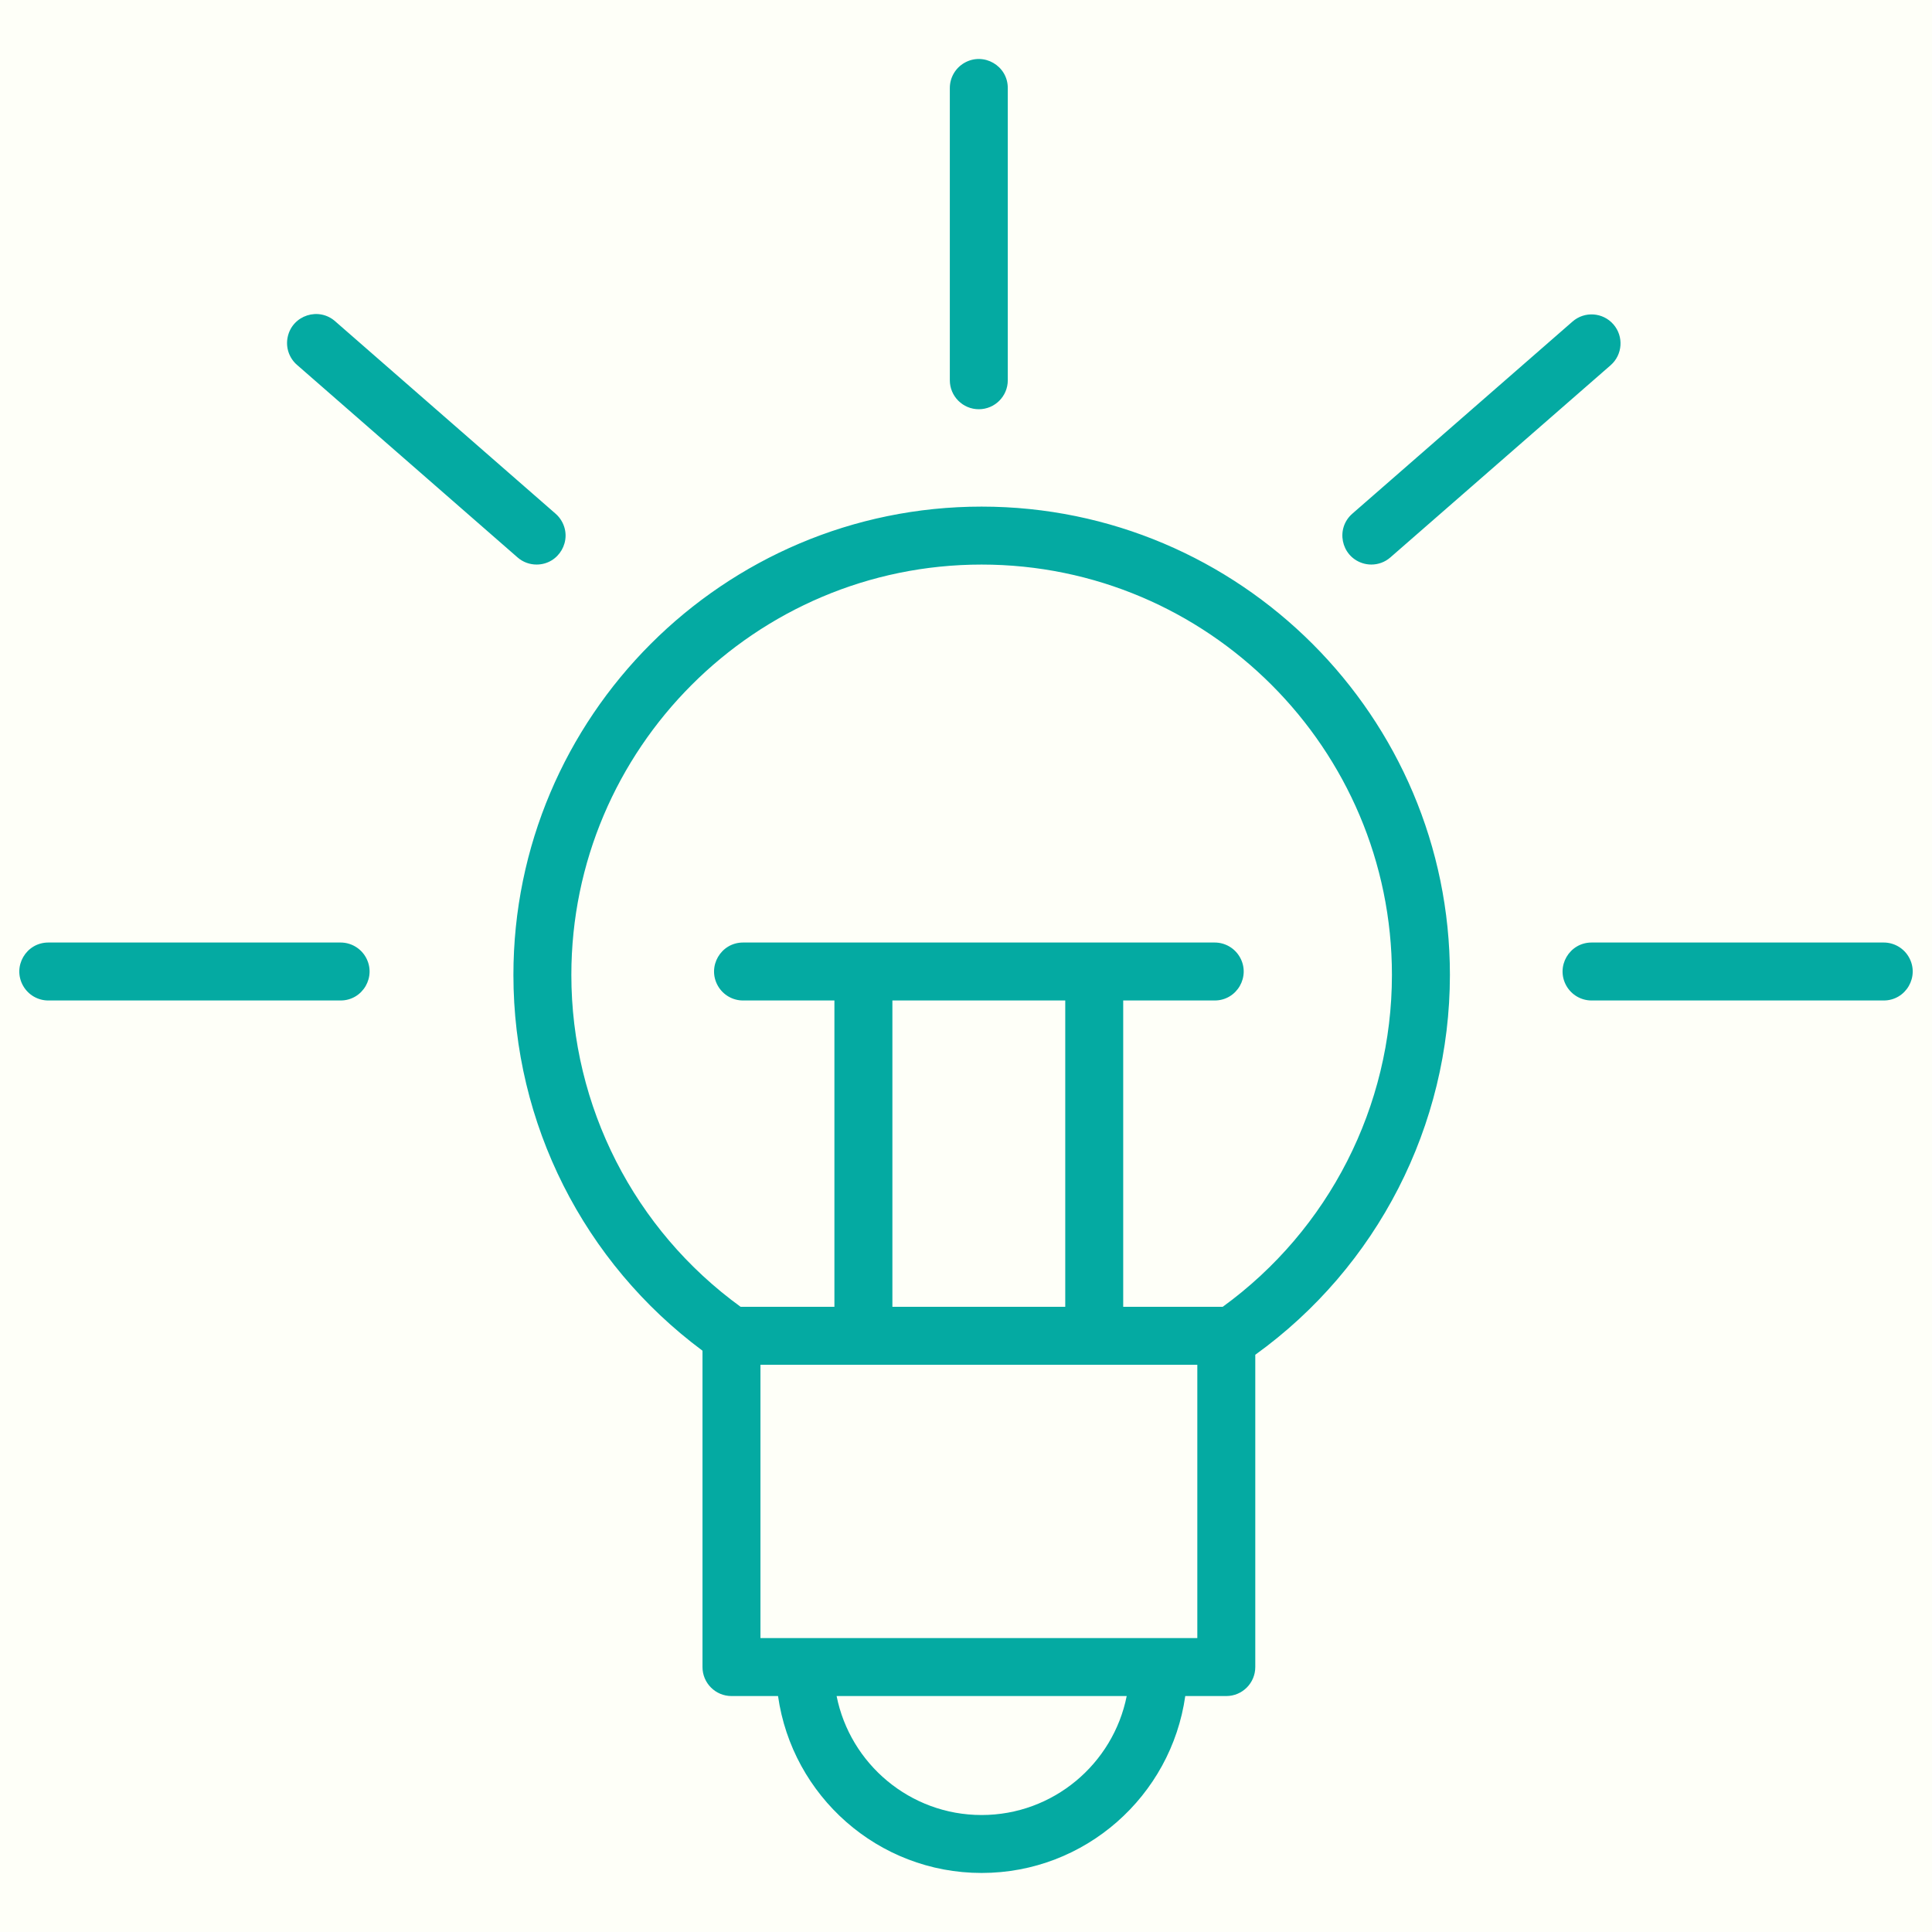
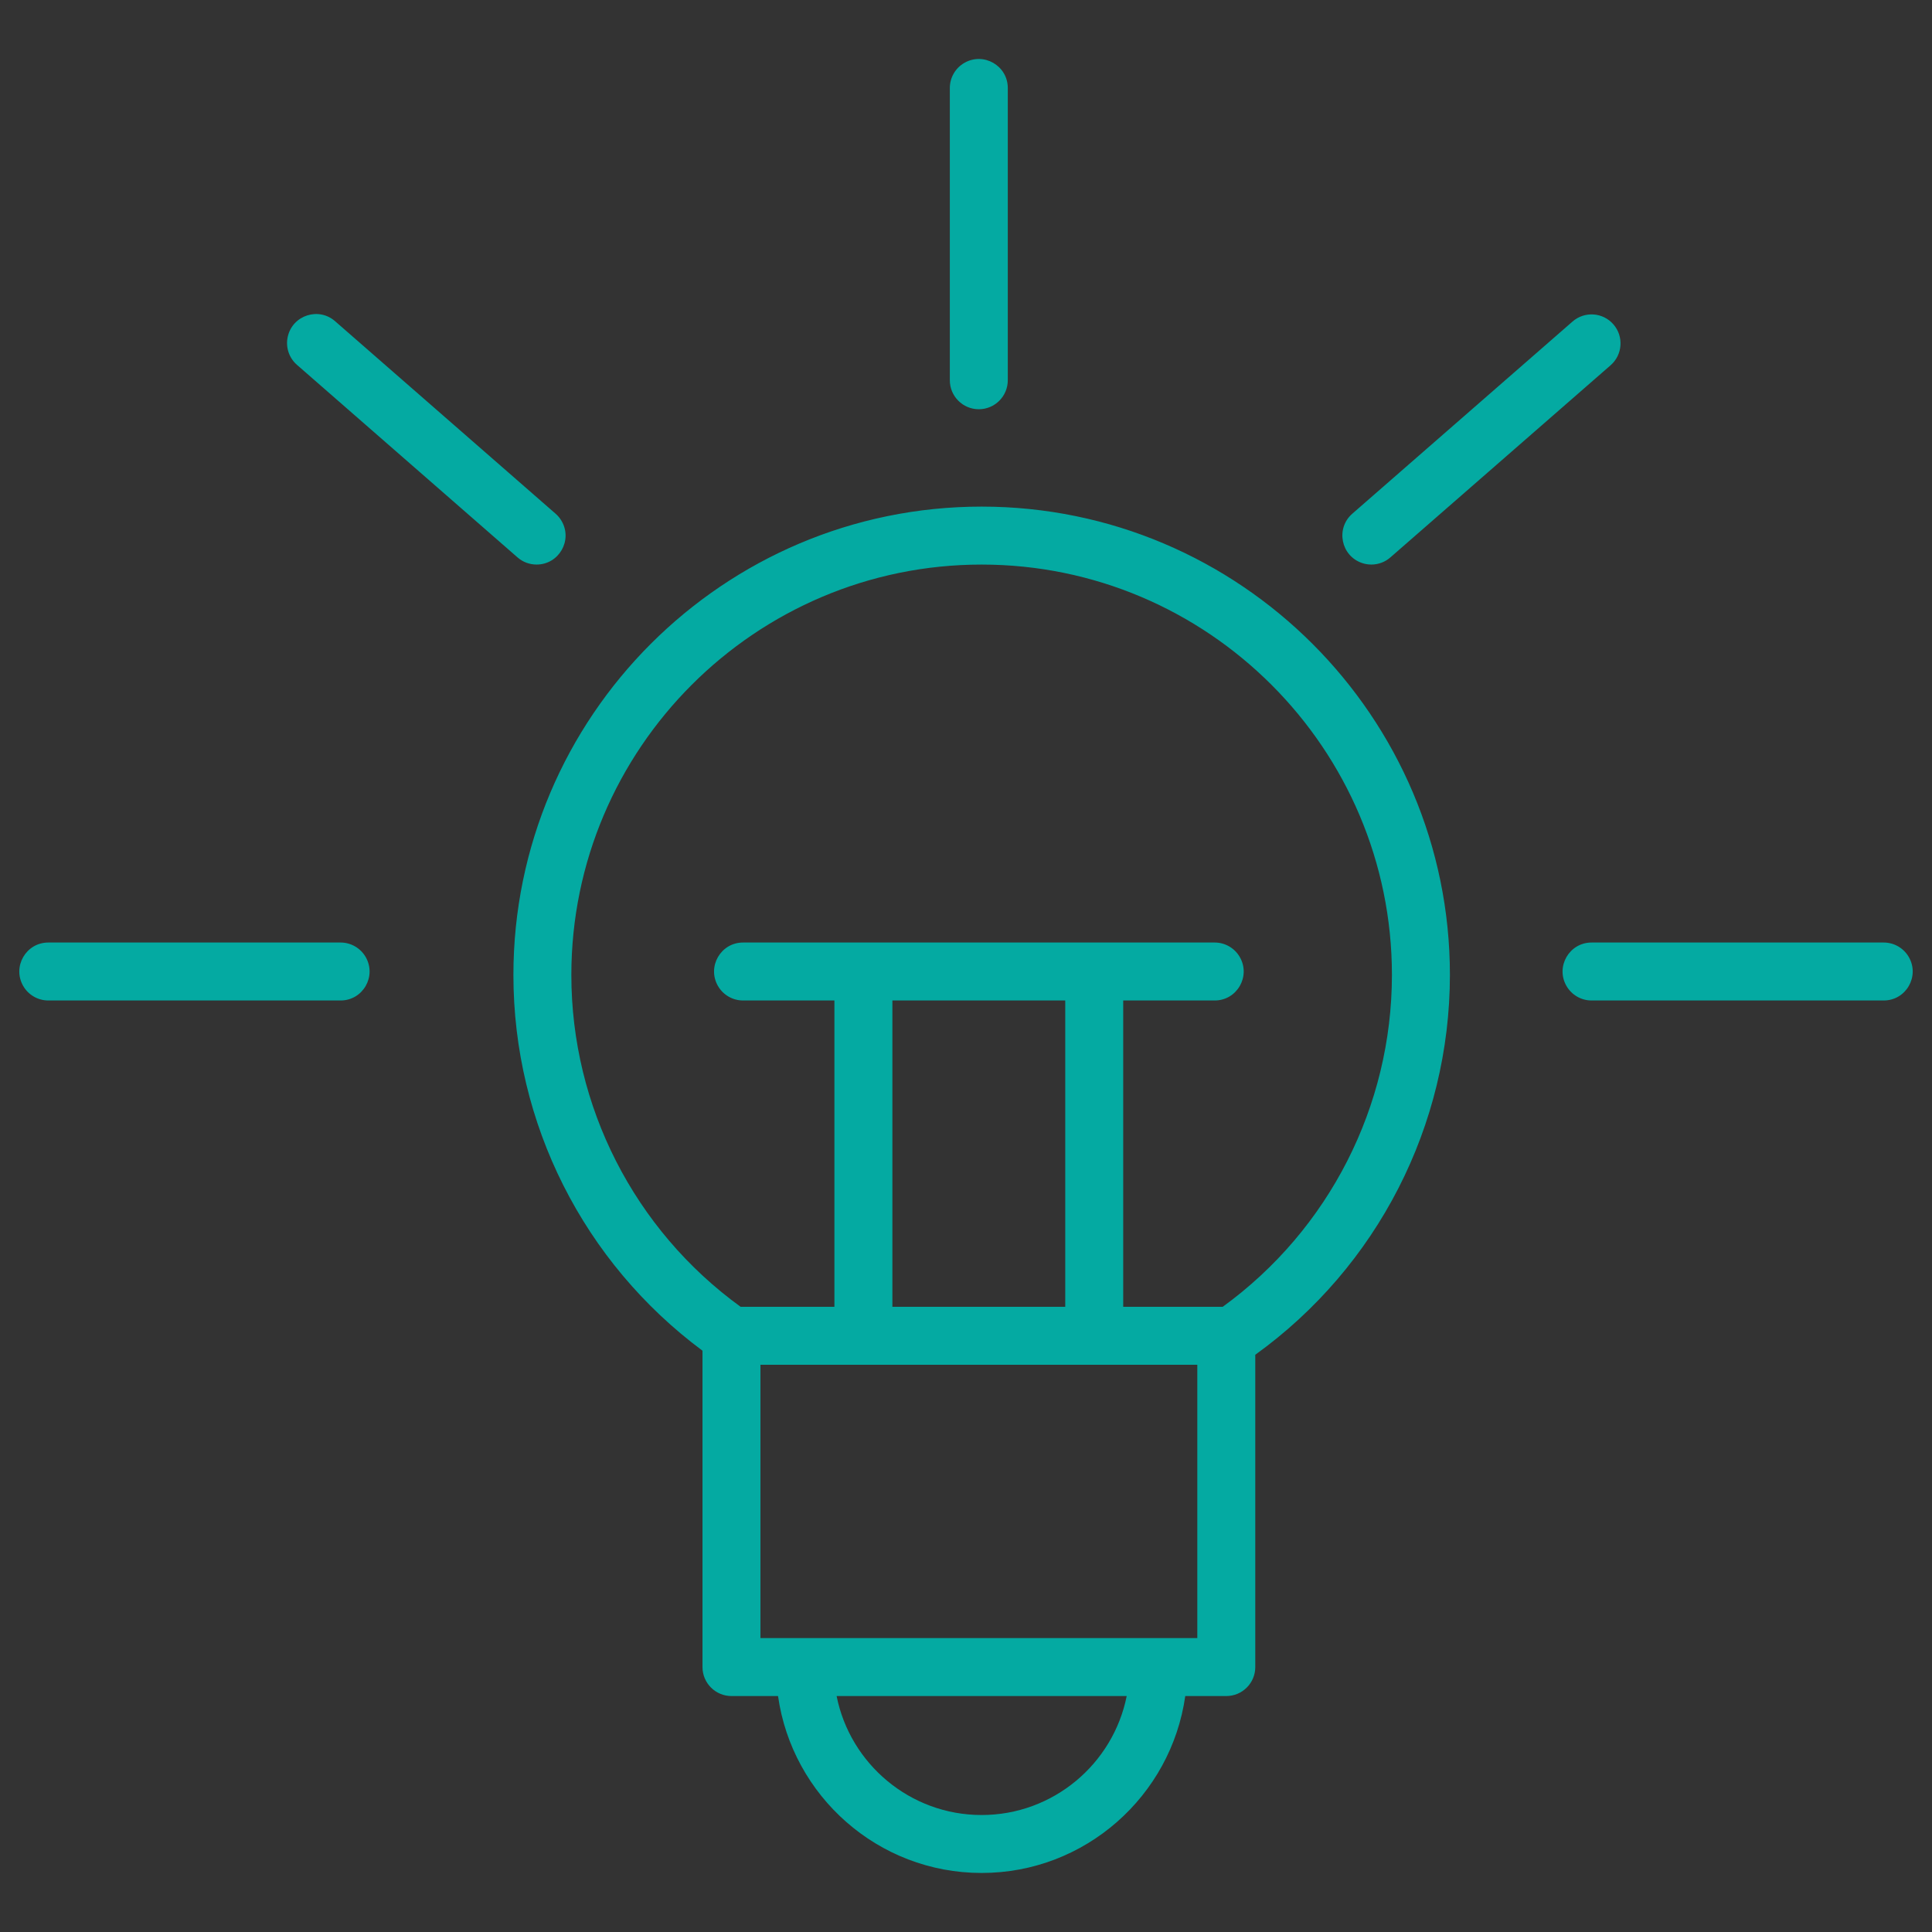
<svg xmlns="http://www.w3.org/2000/svg" viewBox="1950 2450 100 100" width="100" height="100" data-guides="{&quot;vertical&quot;:[],&quot;horizontal&quot;:[]}">
  <rect x="1950" y="2450" width="100" height="100" fill="#333333" stroke="none" />
-   <path fill="#fefff8" stroke="none" fill-opacity="1" stroke-width="1" stroke-opacity="1" color="rgb(51, 51, 51)" fill-rule="evenodd" font-size-adjust="none" x="0" y="0" width="100" height="100" rx="50" ry="50" id="tSvg77b2d9cbc7" title="Rectangle 2" d="M 1950 2450 C 1983.333 2450 2016.667 2450 2050 2450C 2050 2483.333 2050 2516.667 2050 2550C 2016.667 2550 1983.333 2550 1950 2550C 1950 2516.667 1950 2483.333 1950 2450Z" />
  <path fill="#04aaa2" stroke="#000000" fill-opacity="1" stroke-width="0" stroke-opacity="1" color="rgb(51, 51, 51)" fill-rule="evenodd" font-size-adjust="none" id="tSvg51b911d5f6" title="Path 2" d="M 2000.807 2476.222 C 1987.445 2476.222 1976.574 2487.097 1976.574 2500.465C 1976.574 2508.161 1980.216 2515.345 1986.361 2519.912C 1986.361 2525.37 1986.361 2530.829 1986.361 2536.287C 1986.361 2537.115 1987.033 2537.787 1987.861 2537.787C 1988.664 2537.787 1989.468 2537.787 1990.271 2537.787C 1991.003 2542.954 1995.442 2546.944 2000.807 2546.944C 2006.174 2546.944 2010.616 2542.954 2011.349 2537.787C 2012.057 2537.787 2012.765 2537.787 2013.473 2537.787C 2014.301 2537.787 2014.973 2537.115 2014.973 2536.287C 2014.973 2530.899 2014.973 2525.51 2014.973 2520.122C 2021.295 2515.569 2025.043 2508.255 2025.047 2500.465C 2025.047 2487.097 2014.173 2476.222 2000.807 2476.222ZM 2000.807 2543.945 C 1997.1 2543.945 1994.001 2541.294 1993.303 2537.788C 1998.308 2537.788 2003.313 2537.788 2008.318 2537.788C 2007.618 2541.293 2004.517 2543.945 2000.807 2543.945ZM 2011.973 2534.787 C 2004.436 2534.787 1996.898 2534.787 1989.361 2534.787C 1989.361 2530.071 1989.361 2525.355 1989.361 2520.639C 1996.898 2520.639 2004.436 2520.639 2011.973 2520.639C 2011.973 2525.355 2011.973 2530.071 2011.973 2534.787ZM 2005.137 2501.785 C 2005.137 2507.07 2005.137 2512.354 2005.137 2517.639C 2002.155 2517.639 1999.172 2517.639 1996.19 2517.639C 1996.19 2512.354 1996.19 2507.07 1996.19 2501.785C 1999.172 2501.785 2002.155 2501.785 2005.137 2501.785ZM 2013.289 2517.639 C 2011.572 2517.639 2009.854 2517.639 2008.137 2517.639C 2008.137 2512.354 2008.137 2507.07 2008.137 2501.785C 2009.715 2501.785 2011.294 2501.785 2012.872 2501.785C 2014.027 2501.785 2014.748 2500.535 2014.171 2499.535C 2013.903 2499.071 2013.408 2498.785 2012.872 2498.785C 2004.735 2498.785 1996.598 2498.785 1988.461 2498.785C 1987.306 2498.785 1986.585 2500.035 1987.162 2501.035C 1987.43 2501.499 1987.925 2501.785 1988.461 2501.785C 1990.037 2501.785 1991.613 2501.785 1993.189 2501.785C 1993.189 2507.07 1993.189 2512.354 1993.189 2517.639C 1991.57 2517.639 1989.952 2517.639 1988.333 2517.639C 1982.83 2513.649 1979.573 2507.263 1979.573 2500.465C 1979.573 2488.752 1989.098 2479.222 2000.806 2479.222C 2012.517 2479.222 2022.046 2488.751 2022.046 2500.465C 2022.043 2507.261 2018.788 2513.645 2013.289 2517.639ZM 2000.663 2471.182 C 2001.491 2471.182 2002.163 2470.51 2002.163 2469.682C 2002.163 2464.64 2002.163 2459.597 2002.163 2454.555C 2002.163 2453.4 2000.913 2452.679 1999.913 2453.256C 1999.449 2453.524 1999.163 2454.019 1999.163 2454.555C 1999.163 2459.597 1999.163 2464.64 1999.163 2469.682C 1999.163 2470.51 1999.835 2471.182 2000.663 2471.182ZM 1967.628 2498.785 C 1962.586 2498.785 1957.543 2498.785 1952.501 2498.785C 1951.346 2498.785 1950.625 2500.035 1951.202 2501.035C 1951.47 2501.499 1951.965 2501.785 1952.501 2501.785C 1957.543 2501.785 1962.586 2501.785 1967.628 2501.785C 1968.783 2501.785 1969.504 2500.535 1968.927 2499.535C 1968.659 2499.071 1968.164 2498.785 1967.628 2498.785ZM 2047.5 2498.785 C 2042.46 2498.785 2037.42 2498.785 2032.38 2498.785C 2031.225 2498.785 2030.504 2500.035 2031.081 2501.035C 2031.349 2501.499 2031.844 2501.785 2032.38 2501.785C 2037.42 2501.785 2042.46 2501.785 2047.5 2501.785C 2048.655 2501.785 2049.376 2500.535 2048.799 2499.535C 2048.531 2499.071 2048.036 2498.785 2047.5 2498.785ZM 1976.787 2478.851 C 1977.071 2479.1 1977.423 2479.221 1977.773 2479.221C 1978.928 2479.221 1979.649 2477.97 1979.071 2476.971C 1978.989 2476.828 1978.883 2476.699 1978.759 2476.591C 1974.961 2473.276 1971.164 2469.96 1967.366 2466.645C 1966.511 2465.869 1965.137 2466.308 1964.892 2467.437C 1964.773 2467.982 1964.967 2468.547 1965.394 2468.905C 1969.192 2472.22 1972.989 2475.536 1976.787 2478.851ZM 2020.981 2479.221 C 2021.331 2479.221 2021.682 2479.099 2021.966 2478.851C 2025.766 2475.536 2029.565 2472.22 2033.365 2468.905C 2033.989 2468.36 2034.053 2467.412 2033.509 2466.788C 2032.965 2466.163 2032.017 2466.098 2031.393 2466.644C 2027.593 2469.959 2023.794 2473.275 2019.994 2476.59C 2019.124 2477.351 2019.404 2478.768 2020.497 2479.141C 2020.653 2479.194 2020.816 2479.221 2020.981 2479.221Z" />
  <defs />
</svg>